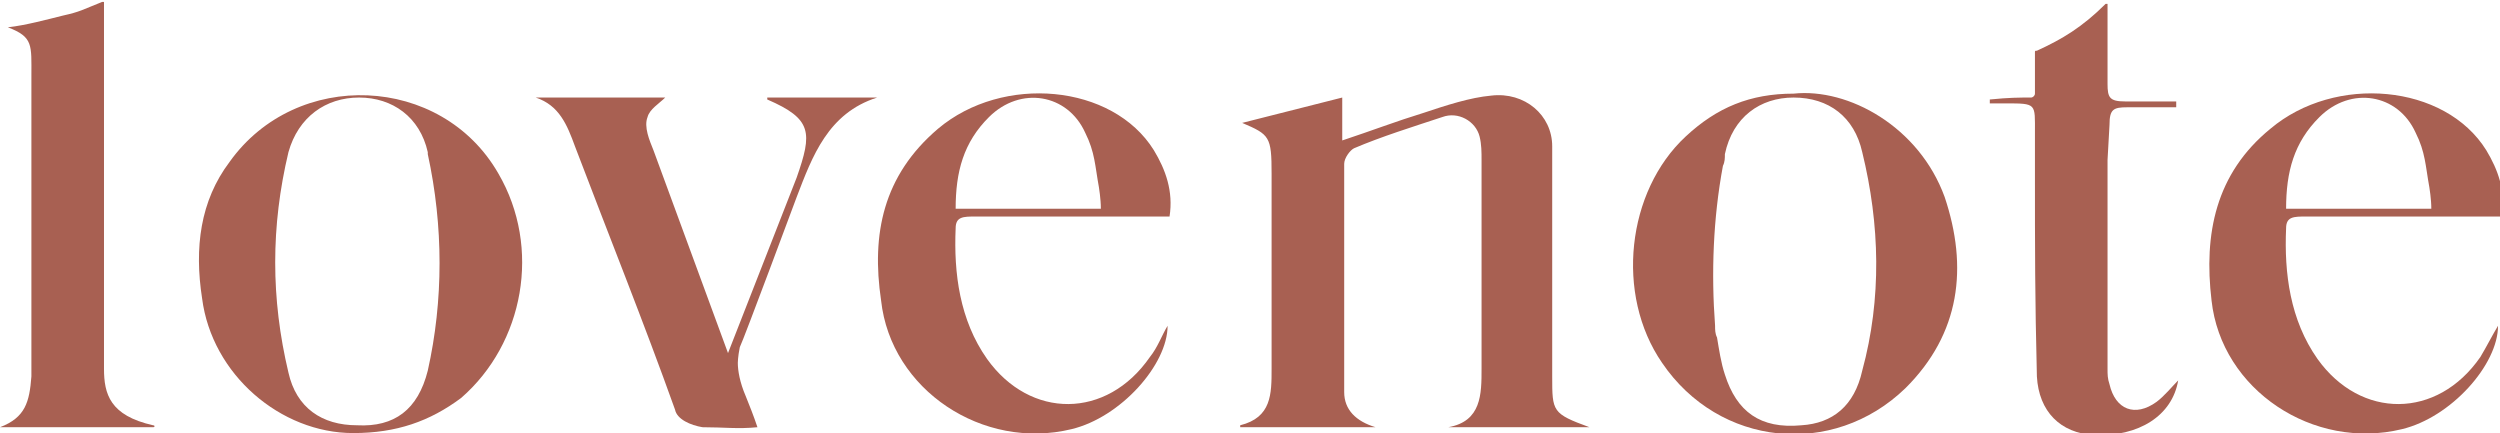
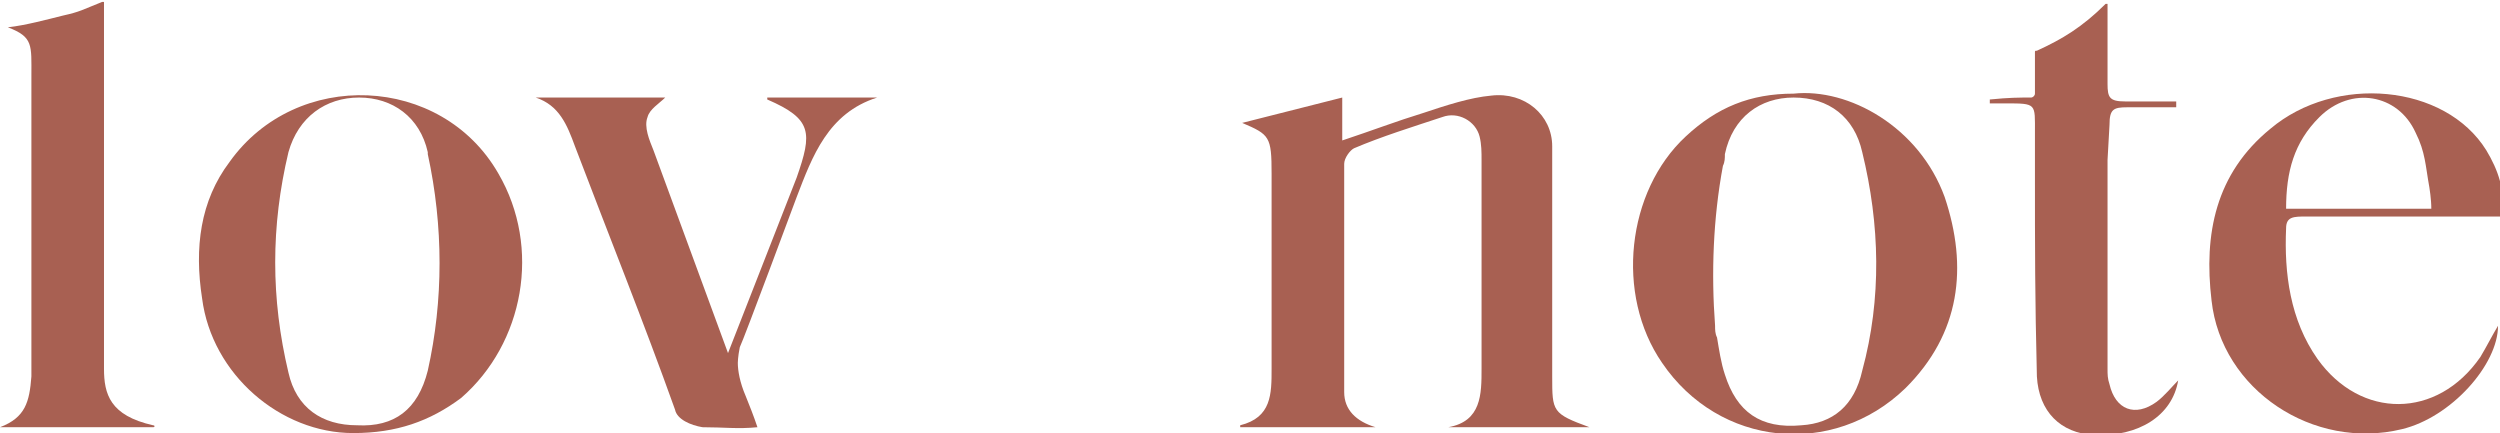
<svg xmlns="http://www.w3.org/2000/svg" width="127" height="22" viewBox="0 0 127 22" fill="none">
  <path d="M69.88 21.703H63.002C63.002 21.703 63.002 21.703 63.002 21.604C64.597 21.207 64.597 20.018 64.597 18.73C64.597 15.459 64.597 12.09 64.597 8.82C64.597 6.937 64.497 6.838 63.102 6.243L68.186 4.955V7.135C69.681 6.64 70.977 6.144 72.273 5.748C73.469 5.351 74.665 4.955 75.762 4.856C77.456 4.658 78.852 5.847 78.852 7.432C78.852 11.297 78.852 15.162 78.852 19.126C78.852 20.91 78.852 21.009 80.746 21.703H73.569C75.263 21.405 75.263 20.018 75.263 18.73C75.263 15.162 75.263 11.595 75.263 8.126C75.263 7.73 75.263 7.333 75.164 6.937C74.964 6.144 74.067 5.649 73.27 5.946C71.774 6.441 70.179 6.937 68.784 7.532C68.584 7.631 68.285 8.027 68.285 8.324C68.285 12.189 68.285 16.054 68.285 19.919C68.285 20.811 68.883 21.405 69.88 21.703C69.88 21.703 69.98 21.703 69.88 21.703Z" fill="#A86052" />
  <path d="M87.525 8.423C87.026 11.099 86.926 13.874 87.126 16.55C87.126 16.748 87.126 16.946 87.225 17.144C87.325 17.739 87.425 18.432 87.624 19.027C88.222 20.91 89.419 21.802 91.512 21.604C93.107 21.505 94.204 20.613 94.602 18.829C95.599 15.162 95.499 11.396 94.602 7.73C94.204 5.946 92.908 4.955 91.113 4.955C89.419 4.955 88.023 5.946 87.624 7.829C87.624 8.027 87.624 8.225 87.525 8.423ZM91.113 4.757C93.904 4.459 97.493 6.441 98.789 10.009C99.985 13.577 99.587 16.946 96.795 19.721C93.107 23.288 87.325 22.694 84.434 18.432C82.042 14.964 82.64 9.712 85.63 6.937C87.225 5.45 88.92 4.757 91.113 4.757Z" fill="#A86052" />
  <path d="M21.731 18.829C22.529 15.261 22.529 11.495 21.731 7.829V7.73C21.332 5.946 19.937 4.955 18.242 4.955C16.547 4.955 15.152 5.946 14.653 7.73C13.756 11.495 13.756 15.162 14.653 18.928C15.052 20.712 16.348 21.604 18.142 21.604C20.036 21.703 21.233 20.811 21.731 18.829C21.731 18.928 21.731 18.928 21.731 18.829ZM17.943 22C14.255 22 10.766 19.027 10.267 15.162C9.868 12.586 10.168 10.207 11.663 8.225C15.052 3.468 22.429 3.766 25.32 8.82C27.513 12.586 26.616 17.441 23.426 20.216C21.831 21.405 20.136 22 17.943 22Z" fill="#A86052" />
-   <path d="M55.924 10.604C55.924 10.108 55.825 9.513 55.825 9.513C55.625 8.423 55.625 7.73 55.127 6.739C54.23 4.757 51.837 4.36 50.242 5.946C48.946 7.234 48.547 8.721 48.547 10.604H55.924ZM49.544 11C48.946 11 48.547 11 48.547 11.595C48.448 13.874 48.747 16.252 50.142 18.234C52.336 21.306 56.223 21.306 58.416 18.135C58.815 17.64 59.014 17.045 59.314 16.549C59.314 18.532 56.921 21.207 54.429 21.802C49.943 22.892 45.258 19.82 44.759 15.261C44.261 11.892 44.859 8.919 47.65 6.541C50.94 3.766 56.522 4.261 58.616 7.631C59.214 8.622 59.613 9.712 59.413 11H49.544Z" fill="#A86052" />
  <path d="M123.511 10.604C123.511 10.108 123.411 9.513 123.411 9.513C123.212 8.423 123.212 7.73 122.713 6.739C121.816 4.757 119.424 4.36 117.829 5.946C116.533 7.234 116.134 8.721 116.134 10.604H123.511ZM117.131 11C116.533 11 116.134 11 116.134 11.595C116.034 13.874 116.333 16.252 117.729 18.234C119.922 21.306 123.81 21.306 126.003 18.135C126.302 17.64 126.601 17.045 126.9 16.549C126.9 18.532 124.508 21.207 122.015 21.802C117.53 22.892 112.844 19.82 112.346 15.261C111.947 11.892 112.545 8.82 115.336 6.541C118.626 3.766 124.208 4.261 126.302 7.631C126.9 8.622 127.299 9.712 127.099 11H117.131Z" fill="#A86052" />
  <path d="M0 21.703C1.296 21.207 1.495 20.414 1.595 19.126C1.595 13.081 1.595 9.91 1.595 3.865C1.595 2.279 1.695 1.883 0.399 1.387C1.296 1.288 2.392 0.991 3.19 0.793C4.087 0.595 4.187 0.495 5.184 0.099H5.283V1.189C5.283 8.027 5.283 7.631 5.283 14.469C5.283 14.667 5.283 17.739 5.283 18.73C5.283 20.018 5.582 21.108 7.776 21.604C7.875 21.604 7.875 21.703 7.776 21.703H0Z" fill="#A86052" />
  <path d="M33.195 7.631C32.996 7.135 32.697 6.441 32.896 5.946C32.996 5.55 33.494 5.252 33.793 4.955H27.214C28.41 5.351 28.809 6.342 29.208 7.432C30.902 11.892 32.697 16.351 34.292 20.811C34.391 21.306 35.089 21.604 35.687 21.703C36.784 21.703 37.481 21.802 38.478 21.703C38.279 21.108 38.08 20.613 37.88 20.117C37.581 19.423 37.481 18.829 37.481 18.432C37.481 18.432 37.481 18.135 37.581 17.64C37.781 17.243 40.472 10.009 40.472 10.009C41.27 7.928 42.067 5.748 44.559 4.955H38.977C38.977 4.955 38.977 4.955 38.977 5.054C41.27 6.045 41.27 6.739 40.472 9.018L36.983 17.937L33.195 7.631Z" fill="#A86052" />
  <path d="M107.063 8.126C107.063 12.288 107.063 14.568 107.063 18.73C107.063 19.027 107.063 19.225 107.163 19.523C107.462 20.811 108.459 21.207 109.555 20.414C109.954 20.117 110.353 19.622 110.652 19.324C110.353 21.108 108.658 22.198 106.365 22.099C104.671 22 103.574 20.91 103.474 19.126C103.375 15.063 103.375 12.784 103.375 8.622V6.739C103.375 5.252 103.474 5.252 101.88 5.252C101.68 5.252 101.281 5.252 101.082 5.252V5.054C102.079 4.955 102.577 4.955 103.175 4.955C103.275 4.955 103.375 4.856 103.375 4.757C103.375 4.261 103.375 3.27 103.375 2.676C103.375 2.577 103.375 2.577 103.474 2.577C104.77 1.982 105.767 1.387 106.964 0.198H107.063C107.063 1.586 107.063 2.874 107.063 4.261C107.063 4.955 107.163 5.153 107.96 5.153C108.858 5.153 109.755 5.153 110.552 5.153C110.552 5.252 110.552 5.351 110.552 5.45C109.755 5.45 108.858 5.45 108.06 5.45C107.362 5.45 107.163 5.55 107.163 6.342L107.063 8.126Z" fill="#A86052" />
</svg>